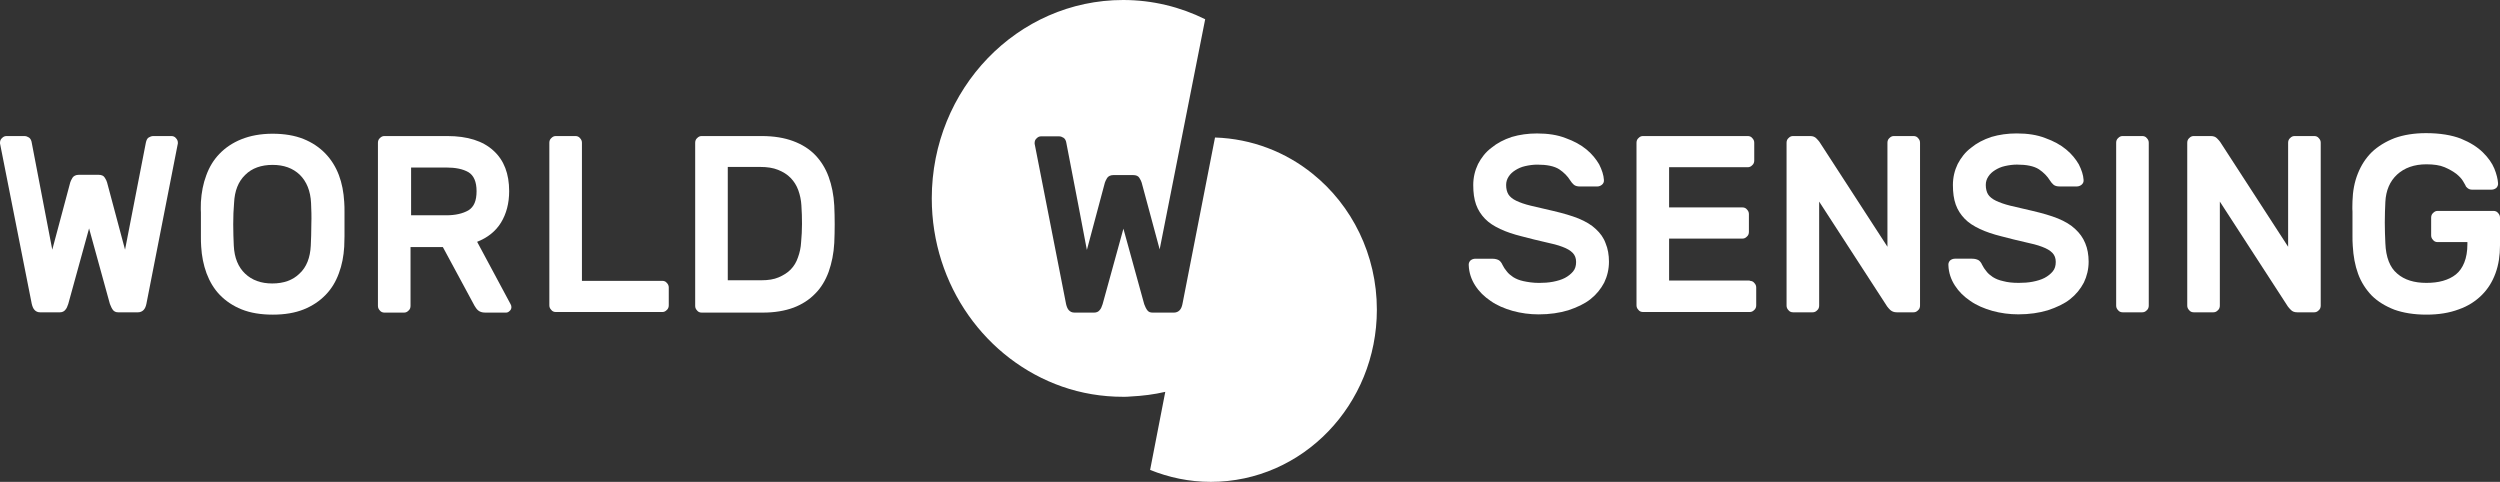
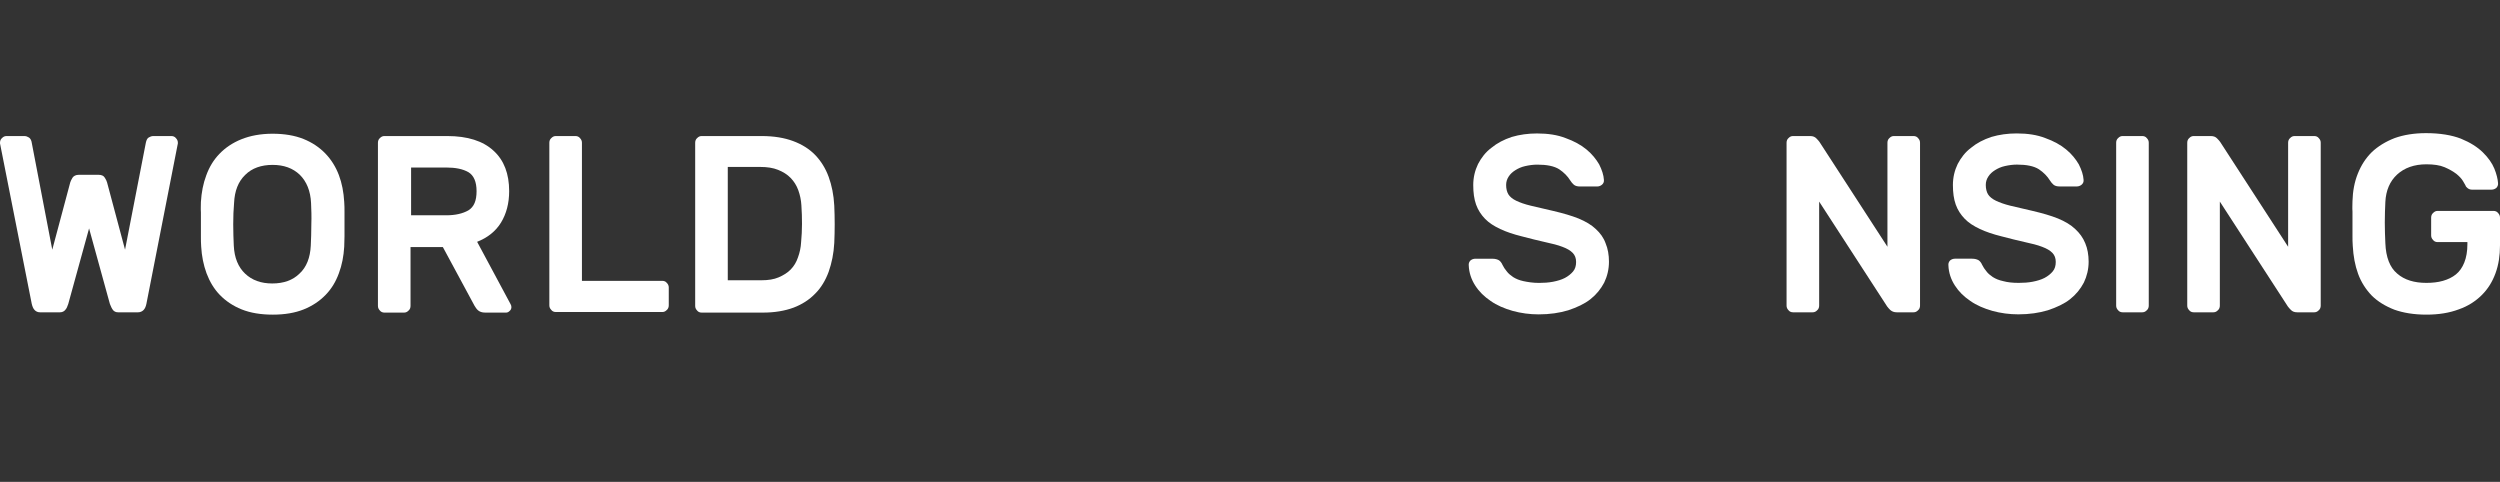
<svg xmlns="http://www.w3.org/2000/svg" width="882" height="170" viewBox="0 0 882 170" fill="none">
  <rect x="0" y="0" width="882" height="170" fill="#333333" stroke="none" />
  <g clip-path="url(#clip0_7_1031)">
    <path d="M31.426 80.585L24.09 107.205C23.792 108.13 23.495 108.85 22.999 109.364C22.603 109.878 21.909 110.186 21.116 110.186H14.176C13.284 110.186 12.689 109.878 12.194 109.364C11.698 108.85 11.4 108.028 11.202 107.205L0.099 51.087C0 50.779 0 50.573 0 50.367C0 49.751 0.198 49.134 0.694 48.723C1.19 48.209 1.685 48.003 2.28 48.003H8.625C9.22 48.003 9.715 48.209 10.211 48.517C10.707 48.826 11.103 49.545 11.202 50.367L18.439 88.088L24.784 64.346C24.883 63.934 25.18 63.421 25.577 62.701C25.973 62.084 26.766 61.673 27.758 61.673H34.796C35.788 61.673 36.581 61.982 36.977 62.701C37.374 63.318 37.671 63.934 37.77 64.346L44.115 88.088L51.451 50.367C51.649 49.443 51.946 48.826 52.442 48.517C52.938 48.209 53.533 48.003 54.028 48.003H60.472C61.067 48.003 61.662 48.209 62.058 48.723C62.554 49.237 62.752 49.751 62.752 50.367C62.752 50.573 62.752 50.779 62.653 51.087L51.649 107.205C51.451 108.13 51.154 108.85 50.658 109.364C50.162 109.878 49.468 110.186 48.675 110.186H41.736C40.843 110.186 40.249 109.878 39.852 109.364C39.456 108.85 39.059 108.028 38.762 107.205L31.426 80.585Z" fill="white" />
    <path d="M70.881 71.228C71.079 67.939 71.674 64.753 72.765 61.876C73.855 58.895 75.342 56.428 77.424 54.27C79.506 52.111 82.083 50.364 85.156 49.131C88.23 47.897 91.898 47.178 96.16 47.178C100.324 47.178 103.992 47.794 107.065 49.028C110.138 50.261 112.716 52.008 114.798 54.167C116.879 56.325 118.466 58.895 119.556 61.773C120.647 64.65 121.242 67.837 121.44 71.228C121.539 72.359 121.539 73.592 121.539 74.928C121.539 76.265 121.539 77.704 121.539 79.142C121.539 80.582 121.539 82.02 121.539 83.357C121.539 84.693 121.44 85.926 121.44 87.057C121.242 90.346 120.647 93.532 119.556 96.41C118.466 99.391 116.979 101.857 114.897 104.016C112.815 106.174 110.237 107.921 107.164 109.155C104.091 110.388 100.423 111.005 96.26 111.005C91.997 111.005 88.329 110.388 85.255 109.155C82.183 107.921 79.605 106.174 77.523 104.016C75.441 101.857 73.954 99.288 72.864 96.41C71.773 93.429 71.178 90.346 70.98 87.057C70.881 85.926 70.881 84.693 70.881 83.357C70.881 82.02 70.881 80.582 70.881 79.142C70.881 77.704 70.881 76.265 70.881 74.928C70.782 73.592 70.881 72.256 70.881 71.228ZM109.742 71.639C109.544 67.323 108.156 64.034 105.776 61.67C103.298 59.306 100.126 58.175 96.16 58.175C92.195 58.175 88.923 59.306 86.544 61.67C84.066 64.034 82.777 67.323 82.579 71.639C82.38 73.901 82.282 76.368 82.282 79.142C82.282 81.918 82.38 84.384 82.48 86.646C82.678 90.963 84.066 94.252 86.445 96.513C88.923 98.876 92.096 100.007 96.061 100.007C100.026 100.007 103.298 98.876 105.677 96.513C108.156 94.252 109.444 90.86 109.643 86.646C109.742 84.384 109.841 81.918 109.841 79.142C109.94 76.368 109.841 73.901 109.742 71.639Z" fill="white" />
    <path d="M157.822 47.999C164.96 47.999 170.413 49.747 174.081 53.138C177.848 56.53 179.632 61.361 179.632 67.425C179.632 71.742 178.641 75.442 176.757 78.525C174.873 81.608 171.998 83.87 168.331 85.309L180.128 107.304C180.326 107.612 180.425 108.023 180.425 108.332C180.425 108.845 180.227 109.36 179.83 109.668C179.434 110.079 179.037 110.284 178.541 110.284H171.206C170.016 110.284 169.223 109.976 168.628 109.463C168.033 108.948 167.736 108.332 167.438 107.921L156.236 87.159H144.836V107.921C144.836 108.537 144.637 109.154 144.142 109.565C143.646 110.079 143.15 110.284 142.556 110.284H135.616C135.021 110.284 134.427 110.079 134.03 109.565C133.534 109.051 133.336 108.537 133.336 107.921V50.363C133.336 49.747 133.534 49.13 134.03 48.718C134.526 48.205 135.021 47.999 135.616 47.999H157.822ZM145.034 75.956H157.426C160.697 75.956 163.275 75.339 165.258 74.208C167.24 72.975 168.132 70.816 168.132 67.425C168.132 64.136 167.141 61.875 165.258 60.744C163.275 59.613 160.697 59.1 157.426 59.1H145.034V75.956Z" fill="white" />
    <path d="M233.66 99.082C234.255 99.082 234.85 99.287 235.246 99.801C235.742 100.315 235.941 100.829 235.941 101.445V107.715C235.941 108.332 235.742 108.948 235.246 109.36C234.751 109.874 234.255 110.079 233.66 110.079H196.088C195.494 110.079 194.899 109.874 194.502 109.36C194.006 108.846 193.808 108.332 193.808 107.715V50.363C193.808 49.747 194.006 49.13 194.502 48.718C194.998 48.205 195.494 47.999 196.088 47.999H203.027C203.622 47.999 204.217 48.205 204.614 48.718C205.11 49.233 205.308 49.747 205.308 50.363V99.082H233.66Z" fill="white" />
    <path d="M268.754 47.999C273.017 47.999 276.685 48.616 279.758 49.747C282.831 50.877 285.508 52.522 287.59 54.68C289.671 56.839 291.258 59.408 292.348 62.389C293.438 65.369 294.133 68.761 294.331 72.564C294.529 76.984 294.529 81.3 294.331 85.72C294.133 89.42 293.438 92.812 292.348 95.895C291.258 98.876 289.671 101.548 287.59 103.604C285.508 105.762 282.93 107.407 279.956 108.537C276.883 109.668 273.314 110.284 269.15 110.284H247.539C246.944 110.284 246.349 110.079 245.953 109.565C245.457 109.051 245.259 108.537 245.259 107.921V50.363C245.259 49.747 245.457 49.13 245.953 48.718C246.449 48.205 246.944 47.999 247.539 47.999H268.754ZM282.732 72.461C282.633 70.611 282.236 68.761 281.641 67.116C281.047 65.472 280.155 64.033 278.965 62.8C277.775 61.566 276.288 60.642 274.504 59.922C272.719 59.203 270.637 58.894 268.159 58.894H256.759V98.876H268.655C271.034 98.876 273.017 98.568 274.702 97.848C276.387 97.129 277.874 96.203 278.965 95.073C280.155 93.84 280.947 92.503 281.542 90.756C282.137 89.112 282.534 87.364 282.633 85.411C283.029 81.3 283.029 76.881 282.732 72.461Z" fill="white" />
    <path d="M542.265 47.084C546.132 47.084 549.503 47.598 552.378 48.729C555.253 49.756 557.729 51.093 559.714 52.737C561.698 54.382 563.085 56.129 564.175 57.979C565.167 59.932 565.761 61.782 565.858 63.426C565.96 64.146 565.663 64.762 565.167 65.174C564.671 65.585 564.077 65.79 563.479 65.79H557.432C556.44 65.79 555.749 65.585 555.253 65.174C554.757 64.762 554.362 64.249 553.964 63.632C553.073 62.193 551.784 60.856 550.097 59.726C548.311 58.596 545.737 58.082 542.366 58.082C540.878 58.082 539.491 58.287 538.101 58.596C536.714 58.904 535.624 59.418 534.632 60.035C533.64 60.651 532.847 61.371 532.253 62.296C531.659 63.221 531.363 64.146 531.363 65.276C531.363 66.612 531.659 67.743 532.156 68.565C532.652 69.388 533.64 70.21 534.929 70.827C536.218 71.443 537.905 72.06 540.085 72.574C542.167 73.088 544.843 73.704 548.015 74.424C551.487 75.246 554.362 76.068 556.936 77.096C559.417 78.124 561.499 79.357 562.983 80.796C564.573 82.235 565.761 83.88 566.456 85.832C567.249 87.683 567.643 89.944 567.643 92.308C567.643 94.98 567.05 97.447 565.96 99.708C564.768 101.969 563.182 103.922 561.1 105.567C559.018 107.211 556.343 108.444 553.268 109.472C550.198 110.397 546.725 110.911 542.862 110.911C539.686 110.911 536.616 110.5 533.64 109.678C530.765 108.856 528.089 107.725 525.909 106.183C523.628 104.641 521.843 102.894 520.456 100.736C519.07 98.577 518.277 96.214 518.175 93.644C518.077 92.924 518.374 92.308 518.773 91.896C519.265 91.485 519.863 91.28 520.456 91.28H526.503C527.495 91.28 528.191 91.485 528.784 91.794C529.281 92.102 529.777 92.719 530.073 93.438C530.468 94.261 530.964 94.98 531.558 95.699C532.156 96.522 532.948 97.138 533.839 97.755C534.831 98.372 536.018 98.885 537.507 99.194C538.995 99.502 540.78 99.811 542.96 99.811C544.643 99.811 546.331 99.708 547.917 99.4C549.503 99.091 550.89 98.68 552.081 98.064C553.268 97.447 554.261 96.624 554.956 95.802C555.749 94.877 556.046 93.747 556.046 92.411C556.046 91.075 555.647 90.046 554.854 89.224C554.061 88.402 552.874 87.683 551.186 87.066C549.6 86.449 547.518 85.935 545.14 85.421C542.761 84.907 539.987 84.188 536.816 83.366C533.941 82.646 531.46 81.824 529.281 80.796C527.097 79.769 525.316 78.638 523.925 77.199C522.538 75.76 521.449 74.115 520.753 72.163C520.062 70.21 519.761 67.948 519.761 65.276C519.761 62.604 520.359 60.137 521.449 57.876C522.636 55.615 524.124 53.662 526.206 52.12C528.191 50.476 530.57 49.243 533.343 48.317C536.12 47.495 539.093 47.084 542.265 47.084Z" fill="white" />
-     <path d="M617.311 99.08C617.905 99.08 618.503 99.285 618.897 99.799C619.393 100.313 619.592 100.827 619.592 101.443V107.713C619.592 108.33 619.393 108.947 618.897 109.358C618.401 109.872 617.905 110.077 617.311 110.077H579.639C579.046 110.077 578.452 109.872 578.053 109.358C577.557 108.844 577.358 108.33 577.358 107.713V50.361C577.358 49.745 577.557 49.128 578.053 48.717C578.55 48.203 579.046 47.998 579.639 47.998H616.615C617.213 47.998 617.807 48.203 618.201 48.717C618.698 49.231 618.897 49.745 618.897 50.361V56.631C618.897 57.248 618.698 57.864 618.201 58.275C617.71 58.79 617.213 58.995 616.615 58.995H588.858V73.179H614.733C615.331 73.179 615.924 73.385 616.319 73.898C616.815 74.412 617.014 74.926 617.014 75.543V81.812C617.014 82.429 616.815 83.046 616.319 83.457C615.823 83.971 615.331 84.177 614.733 84.177H588.858V98.977H617.311V99.08Z" fill="white" />
    <path d="M669.158 110.18C668.166 110.18 667.475 109.872 666.877 109.358C666.381 108.844 665.986 108.433 665.787 108.124L641.799 71.123V107.816C641.799 108.433 641.6 109.049 641.104 109.461C640.608 109.974 640.112 110.18 639.518 110.18H632.576C631.983 110.18 631.389 109.974 630.99 109.461C630.494 108.946 630.299 108.433 630.299 107.816V50.361C630.299 49.745 630.494 49.128 630.99 48.717C631.487 48.203 631.983 47.998 632.576 47.998H638.623C639.615 47.998 640.311 48.306 640.807 48.819C641.303 49.333 641.697 49.745 641.897 50.053L665.889 87.054V50.361C665.889 49.745 666.084 49.128 666.58 48.717C667.076 48.203 667.572 47.998 668.166 47.998H675.107C675.701 47.998 676.295 48.203 676.693 48.717C677.189 49.231 677.385 49.745 677.385 50.361V107.816C677.385 108.433 677.189 109.049 676.693 109.461C676.197 109.974 675.701 110.18 675.107 110.18H669.158Z" fill="white" />
    <path d="M711.49 47.074C715.357 47.074 718.724 47.588 721.599 48.718C724.474 49.746 726.955 51.082 728.935 52.727C730.919 54.371 732.306 56.118 733.396 57.969C734.388 59.921 734.986 61.772 735.083 63.416C735.181 64.135 734.884 64.752 734.388 65.163C733.892 65.574 733.298 65.78 732.705 65.78H726.658C725.666 65.78 724.97 65.574 724.474 65.163C723.982 64.752 723.584 64.238 723.185 63.621C722.294 62.182 721.005 60.846 719.322 59.716C717.537 58.585 714.959 58.071 711.587 58.071C710.099 58.071 708.713 58.277 707.326 58.585C705.939 58.893 704.845 59.407 703.857 60.024C702.865 60.641 702.072 61.36 701.478 62.285C700.88 63.21 700.584 64.135 700.584 65.266C700.584 66.602 700.881 67.733 701.377 68.555C701.873 69.377 702.865 70.199 704.154 70.816C705.443 71.433 707.127 72.049 709.209 72.564C711.291 73.077 713.966 73.694 717.138 74.414C720.611 75.236 723.486 76.058 726.06 77.085C728.541 78.114 730.623 79.347 732.111 80.786C733.697 82.225 734.884 83.869 735.677 85.822C736.47 87.672 736.869 89.933 736.869 92.297C736.869 94.969 736.271 97.436 735.181 99.698C733.994 101.959 732.408 103.912 730.326 105.556C728.244 107.201 725.568 108.434 722.494 109.462C719.419 110.387 715.951 110.901 712.084 110.901C708.912 110.901 705.838 110.49 702.865 109.667C699.99 108.845 697.314 107.714 695.131 106.173C692.853 104.631 691.068 102.884 689.682 100.725C688.291 98.567 687.498 96.203 687.4 93.633C687.299 92.914 687.6 92.297 687.994 91.886C688.49 91.475 689.084 91.269 689.682 91.269H695.728C696.716 91.269 697.412 91.475 698.005 91.783C698.502 92.092 698.998 92.709 699.295 93.428C699.693 94.25 700.189 94.969 700.783 95.689C701.377 96.511 702.17 97.128 703.064 97.745C704.052 98.362 705.244 98.875 706.732 99.184C708.216 99.595 710.002 99.8 712.181 99.8C713.869 99.8 715.552 99.698 717.138 99.389C718.724 99.081 720.115 98.67 721.302 98.053C722.494 97.436 723.486 96.614 724.177 95.792C724.97 94.867 725.267 93.736 725.267 92.4C725.267 91.064 724.873 90.036 724.08 89.214C723.287 88.392 722.095 87.672 720.412 87.056C718.826 86.439 716.744 85.925 714.365 85.411C711.986 84.897 709.209 84.177 706.037 83.356C703.162 82.636 700.685 81.814 698.502 80.786C696.322 79.758 694.537 78.627 693.15 77.188C691.759 75.75 690.67 74.105 689.978 72.152C689.283 70.199 688.986 67.938 688.986 65.266C688.986 62.593 689.58 60.127 690.67 57.866C691.861 55.604 693.35 53.651 695.427 52.11C697.412 50.465 699.791 49.232 702.568 48.307C705.341 47.485 708.318 47.074 711.49 47.074Z" fill="white" />
    <path d="M748.86 110.18C748.267 110.18 747.673 109.974 747.274 109.461C746.778 108.946 746.583 108.433 746.583 107.816V50.361C746.583 49.745 746.778 49.128 747.274 48.717C747.771 48.203 748.267 47.998 748.86 47.998H755.802C756.395 47.998 756.989 48.203 757.388 48.717C757.884 49.231 758.083 49.745 758.083 50.361V107.816C758.083 108.433 757.884 109.049 757.388 109.461C756.892 109.974 756.395 110.18 755.802 110.18H748.86Z" fill="white" />
    <path d="M810.426 110.18C809.434 110.18 808.739 109.872 808.243 109.358C807.747 108.844 807.352 108.433 807.153 108.124L783.161 71.123V107.816C783.161 108.433 782.966 109.049 782.47 109.461C781.973 109.974 781.477 110.18 780.884 110.18H773.942C773.349 110.18 772.755 109.974 772.356 109.461C771.86 108.946 771.661 108.433 771.661 107.816V50.361C771.661 49.745 771.86 49.128 772.356 48.717C772.852 48.203 773.349 47.998 773.942 47.998H779.989C780.981 47.998 781.677 48.306 782.173 48.819C782.669 49.333 783.063 49.745 783.263 50.053L807.25 87.054V50.361C807.25 49.745 807.45 49.128 807.946 48.717C808.442 48.203 808.938 47.998 809.532 47.998H816.473C817.067 47.998 817.661 48.203 818.059 48.717C818.555 49.231 818.75 49.745 818.75 50.361V107.816C818.75 108.433 818.555 109.049 818.059 109.461C817.563 109.974 817.067 110.18 816.473 110.18H810.426Z" fill="white" />
    <path d="M829.954 71.021C830.055 67.423 830.649 64.237 831.836 61.257C833.028 58.276 834.614 55.809 836.793 53.651C838.977 51.595 841.653 49.951 844.825 48.717C847.996 47.587 851.664 46.97 855.926 46.97C860.883 46.97 865.047 47.689 868.219 48.923C871.492 50.259 874.07 51.904 875.953 53.754C877.836 55.604 879.223 57.556 880.015 59.509C880.808 61.462 881.207 63.209 881.305 64.546C881.406 65.265 881.11 65.882 880.711 66.293C880.215 66.704 879.621 66.909 879.027 66.909H872.086C871.492 66.909 870.996 66.704 870.598 66.396C870.203 66.087 869.906 65.779 869.805 65.368C869.707 65.162 869.41 64.648 868.914 63.826C868.418 63.004 867.625 62.182 866.633 61.359C865.543 60.537 864.156 59.715 862.469 58.996C860.785 58.276 858.606 57.968 856.028 57.968C851.766 57.968 848.293 59.201 845.715 61.565C843.141 63.929 841.75 67.218 841.555 71.226C841.453 73.488 841.356 75.852 841.356 78.524C841.356 81.094 841.453 83.56 841.555 85.821C841.75 90.755 843.141 94.352 845.715 96.51C848.293 98.772 851.766 99.799 856.028 99.799C858.11 99.799 860.09 99.594 861.875 99.08C863.66 98.566 865.149 97.847 866.438 96.819C867.723 95.791 868.715 94.352 869.41 92.605C870.106 90.857 870.5 88.699 870.5 86.13V85.41H859.992C859.399 85.41 858.801 85.204 858.407 84.691C857.91 84.177 857.711 83.663 857.711 83.046V76.777C857.711 76.16 857.91 75.543 858.407 75.132C858.903 74.618 859.399 74.412 859.992 74.412H879.719C880.317 74.412 880.91 74.618 881.305 75.132C881.801 75.646 882 76.16 882 76.777V86.541C882 90.138 881.504 93.427 880.414 96.408C879.324 99.388 877.738 101.958 875.555 104.117C873.375 106.275 870.699 108.022 867.426 109.153C864.156 110.386 860.387 111.003 856.028 111.003C851.664 111.003 847.899 110.386 844.727 109.255C841.555 108.022 838.875 106.378 836.793 104.322C834.711 102.164 833.028 99.594 831.938 96.613C830.848 93.633 830.25 90.344 830.055 86.746C829.954 85.616 829.954 84.382 829.954 83.046C829.954 81.71 829.954 80.271 829.954 78.832C829.954 77.393 829.954 76.057 829.954 74.618C829.856 73.385 829.954 72.151 829.954 71.021Z" fill="white" />
-     <path d="M425.188 6.784C416.464 2.467 406.65 0 396.241 0C358.966 0 328.73 31.348 328.73 69.994C328.73 100.828 347.962 127.038 374.729 136.391C381.47 138.754 388.707 139.988 396.241 139.988C397.133 139.988 398.025 139.988 398.818 139.885C403.081 139.68 407.146 139.166 411.111 138.241L405.758 165.786C412.4 168.458 419.537 170 427.172 170C459.586 170 485.757 142.763 485.757 109.256C485.757 89.831 476.937 72.461 463.156 61.36C453.641 53.652 441.645 48.924 428.656 48.513L417.158 107.304C416.96 108.228 416.662 108.948 416.167 109.462C415.671 109.976 414.977 110.284 414.184 110.284H406.65C405.857 110.284 405.262 110.078 404.866 109.565L404.766 109.462C404.37 108.948 403.973 108.126 403.676 107.304L396.34 80.683L389.004 107.304C388.707 108.228 388.409 108.948 387.913 109.462C387.517 109.976 386.823 110.284 386.03 110.284H379.09C378.198 110.284 377.604 109.976 377.108 109.462C376.612 108.948 376.315 108.126 376.117 107.304L372.349 88.083L365.112 51.185C365.014 50.877 365.014 50.671 365.014 50.465C365.014 49.849 365.212 49.232 365.707 48.821C366.203 48.307 366.699 48.102 367.294 48.102H373.638C374.233 48.102 374.729 48.307 375.224 48.615C375.72 48.924 376.117 49.643 376.216 50.465L380.478 72.564L383.452 88.186L389.797 64.444C389.896 64.033 390.193 63.519 390.59 62.799C390.987 62.183 391.78 61.772 392.771 61.772H399.81C400.801 61.772 401.594 62.08 401.991 62.799C402.387 63.416 402.685 64.033 402.784 64.444L409.128 87.981L425.188 6.784Z" fill="white" />
  </g>
  <defs>
    <clipPath id="clip0_7_1031">
      <rect width="882" height="170" fill="white" />
    </clipPath>
  </defs>
</svg>